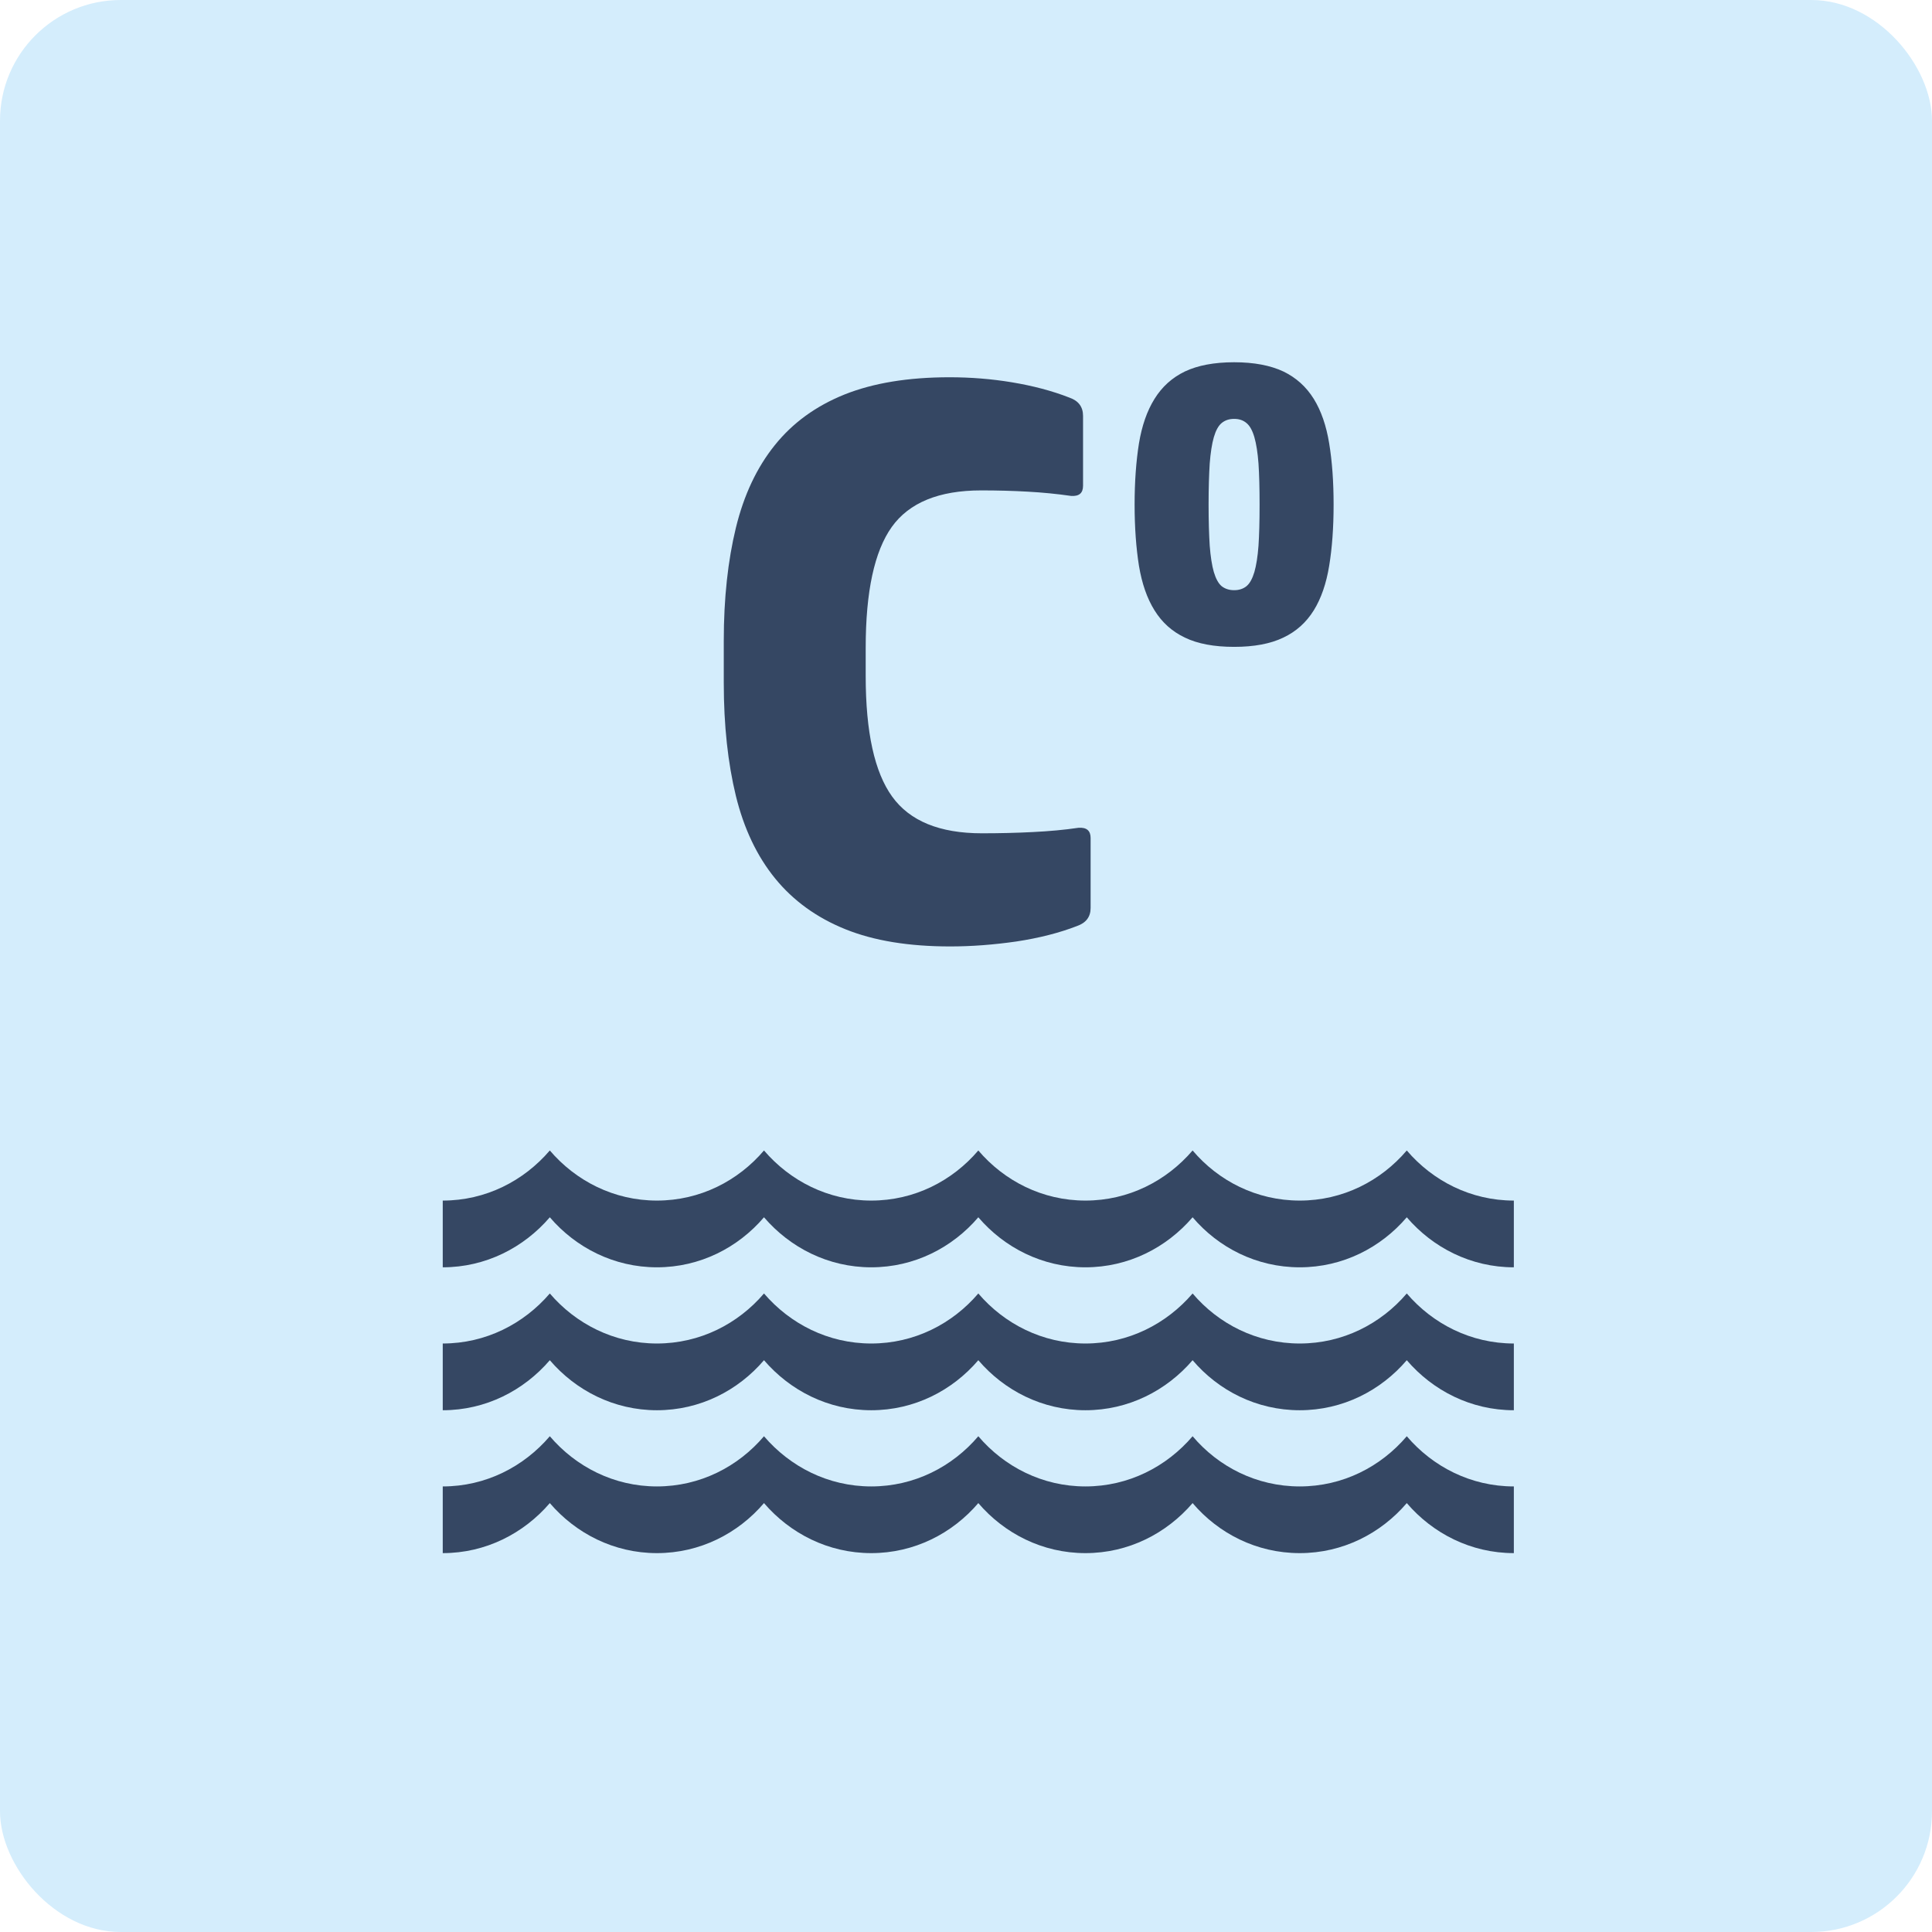
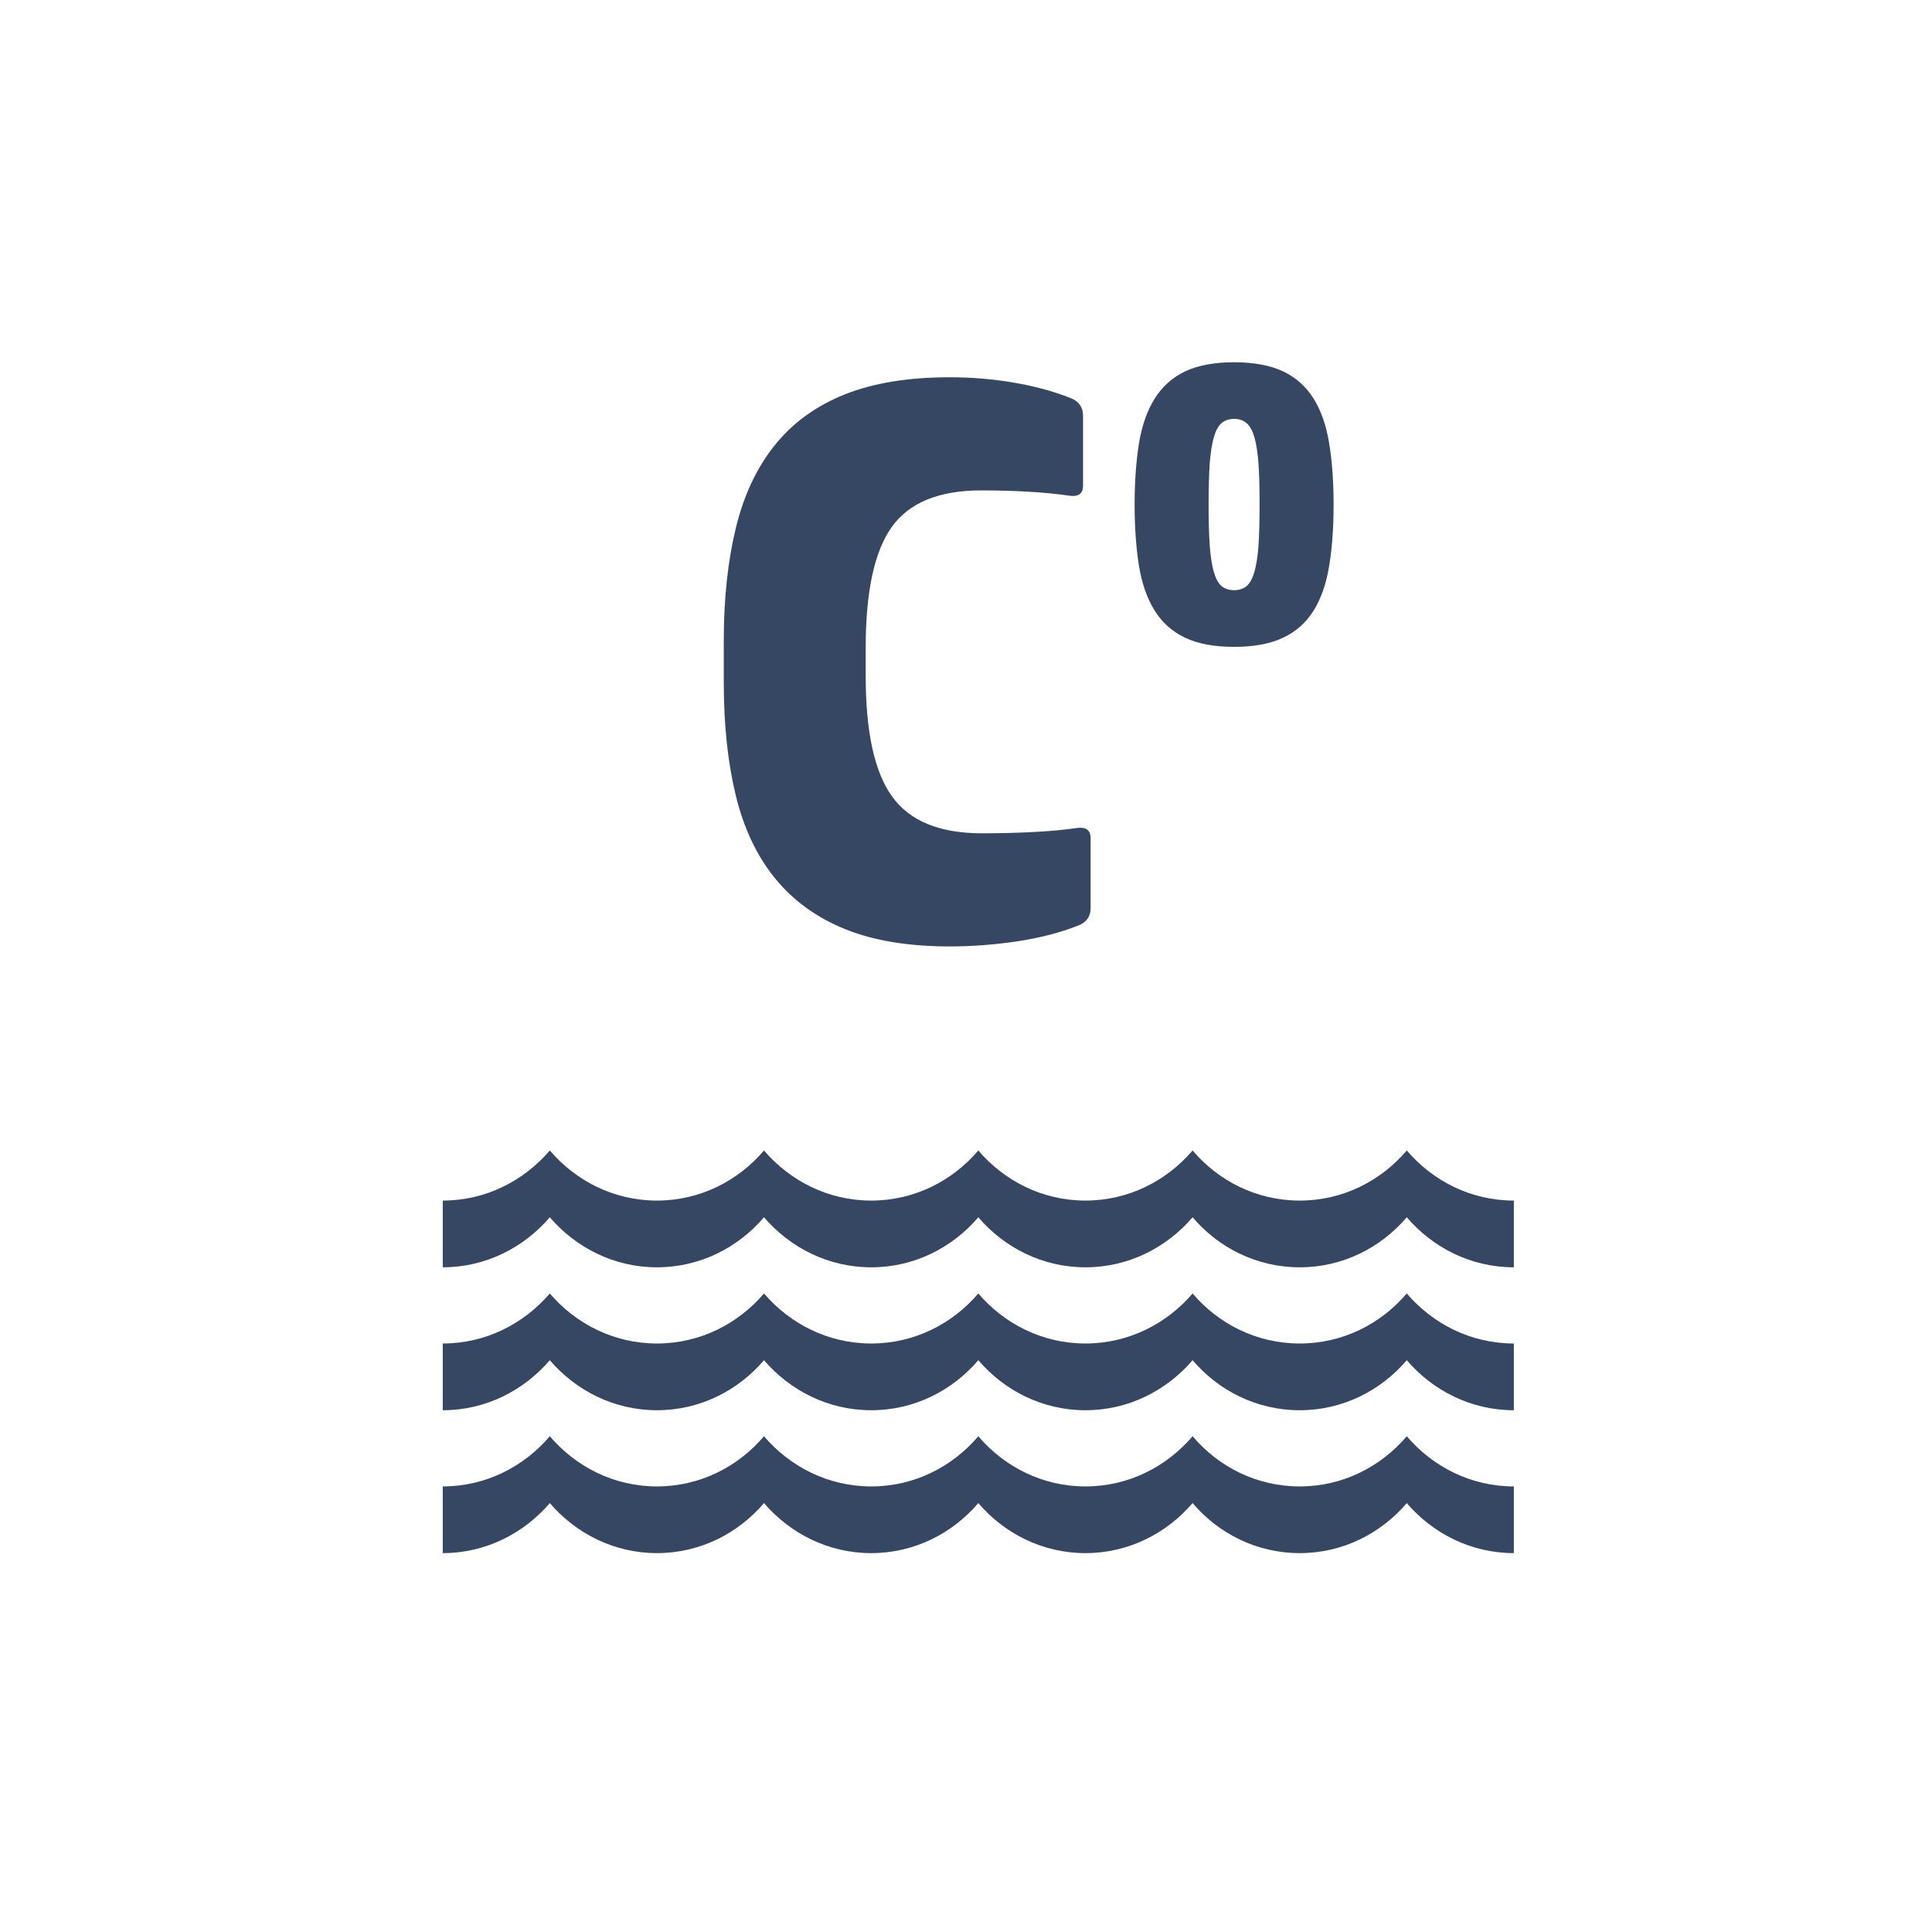
<svg xmlns="http://www.w3.org/2000/svg" width="48" height="48" viewBox="0 0 48 48">
  <g fill="none" fill-rule="evenodd">
-     <rect width="48" height="48" fill="#D4EDFC" rx="3" />
    <path fill="#354763" d="M34.951,35.683 C35.596,36.44 36.544,36.93 37.611,36.93 L37.611,36.93 L37.611,38.587 C36.544,38.587 35.596,38.097 34.951,37.344 C34.307,38.097 33.363,38.587 32.291,38.587 C31.219,38.587 30.27,38.097 29.63,37.344 C28.983,38.097 28.038,38.587 26.967,38.587 C25.898,38.587 24.95,38.097 24.306,37.344 C23.662,38.097 22.717,38.587 21.646,38.587 C20.574,38.587 19.629,38.097 18.981,37.344 C18.338,38.097 17.392,38.587 16.321,38.587 C15.253,38.587 14.305,38.097 13.66,37.344 C13.013,38.097 12.068,38.587 11,38.587 L11,38.587 L11,36.93 C12.068,36.93 13.013,36.44 13.66,35.683 C14.305,36.44 15.253,36.93 16.321,36.93 C17.392,36.93 18.338,36.44 18.981,35.683 C19.629,36.44 20.574,36.93 21.646,36.93 C22.717,36.93 23.662,36.44 24.306,35.683 C24.95,36.44 25.898,36.93 26.967,36.93 C28.038,36.93 28.983,36.44 29.63,35.683 C30.27,36.44 31.219,36.93 32.291,36.93 C33.363,36.93 34.307,36.44 34.951,35.683 Z M34.951,32.136 C35.596,32.89 36.544,33.379 37.611,33.379 L37.611,33.379 L37.611,35.037 C36.544,35.037 35.596,34.547 34.951,33.794 C34.307,34.547 33.363,35.037 32.291,35.037 C31.219,35.037 30.27,34.547 29.63,33.794 C28.983,34.547 28.038,35.037 26.967,35.037 C25.898,35.037 24.95,34.547 24.306,33.794 C23.662,34.547 22.717,35.037 21.646,35.037 C20.574,35.037 19.629,34.547 18.981,33.794 C18.338,34.547 17.392,35.037 16.321,35.037 C15.253,35.037 14.305,34.547 13.66,33.794 C13.013,34.547 12.068,35.037 11,35.037 L11,35.037 L11,33.379 C12.068,33.379 13.013,32.89 13.66,32.136 C14.305,32.89 15.253,33.379 16.321,33.379 C17.392,33.379 18.338,32.89 18.981,32.136 C19.629,32.89 20.574,33.379 21.646,33.379 C22.717,33.379 23.662,32.89 24.306,32.136 C24.95,32.89 25.898,33.379 26.967,33.379 C28.038,33.379 28.983,32.89 29.63,32.136 C30.27,32.89 31.219,33.379 32.291,33.379 C33.363,33.379 34.307,32.89 34.951,32.136 Z M34.951,28.583 C35.596,29.339 36.544,29.828 37.611,29.828 L37.611,29.828 L37.611,31.486 C36.544,31.486 35.596,30.996 34.951,30.243 C34.307,30.996 33.363,31.486 32.291,31.486 C31.219,31.486 30.27,30.996 29.63,30.243 C28.983,30.996 28.038,31.486 26.967,31.486 C25.898,31.486 24.95,30.996 24.306,30.243 C23.662,30.996 22.717,31.486 21.646,31.486 C20.574,31.486 19.629,30.996 18.981,30.243 C18.338,30.996 17.392,31.486 16.321,31.486 C15.253,31.486 14.305,30.996 13.66,30.243 C13.013,30.996 12.068,31.486 11,31.486 L11,31.486 L11,29.828 C12.068,29.828 13.013,29.339 13.66,28.583 C14.305,29.339 15.253,29.828 16.321,29.828 C17.392,29.828 18.338,29.339 18.981,28.583 C19.629,29.339 20.574,29.828 21.646,29.828 C22.717,29.828 23.662,29.339 24.306,28.583 C24.95,29.339 25.898,29.828 26.967,29.828 C28.038,29.828 28.983,29.339 29.63,28.583 C30.27,29.339 31.219,29.828 32.291,29.828 C33.363,29.828 34.307,29.339 34.951,28.583 Z M23.59,9.373 C24.114,9.373 24.635,9.414 25.145,9.499 C25.659,9.585 26.135,9.708 26.573,9.88 C26.795,9.958 26.908,10.109 26.908,10.332 L26.908,12.068 C26.908,12.253 26.809,12.334 26.611,12.321 C26.257,12.27 25.898,12.235 25.532,12.215 C25.162,12.194 24.775,12.184 24.378,12.184 C23.327,12.184 22.587,12.489 22.156,13.092 C21.724,13.697 21.508,14.698 21.508,16.091 L21.508,16.796 C21.508,18.19 21.728,19.187 22.166,19.792 C22.604,20.398 23.344,20.703 24.395,20.703 C24.833,20.703 25.255,20.693 25.662,20.672 C26.069,20.652 26.446,20.618 26.795,20.566 C26.997,20.552 27.096,20.638 27.096,20.819 L27.096,22.559 C27.096,22.778 26.983,22.928 26.758,23.007 C26.322,23.176 25.819,23.305 25.251,23.391 C24.682,23.473 24.134,23.514 23.607,23.514 C22.584,23.514 21.714,23.374 21.002,23.086 C20.29,22.799 19.708,22.377 19.259,21.826 C18.807,21.272 18.482,20.586 18.283,19.775 C18.085,18.96 17.982,18.026 17.982,16.971 L17.982,15.916 C17.982,14.861 18.085,13.927 18.283,13.112 C18.482,12.296 18.803,11.616 19.249,11.061 C19.694,10.506 20.269,10.088 20.982,9.801 C21.693,9.517 22.563,9.373 23.59,9.373 Z M30.662,9 C31.157,9 31.564,9.079 31.884,9.229 C32.203,9.383 32.453,9.609 32.641,9.911 C32.825,10.209 32.952,10.578 33.023,11.016 C33.096,11.458 33.133,11.962 33.133,12.537 C33.133,13.109 33.096,13.615 33.023,14.057 C32.952,14.495 32.825,14.865 32.641,15.163 C32.453,15.465 32.203,15.69 31.884,15.841 C31.564,15.995 31.157,16.071 30.662,16.071 C30.165,16.071 29.756,15.995 29.439,15.841 C29.12,15.69 28.87,15.465 28.683,15.163 C28.497,14.865 28.37,14.495 28.297,14.057 C28.227,13.615 28.189,13.109 28.189,12.537 C28.189,11.962 28.227,11.458 28.297,11.016 C28.37,10.578 28.497,10.209 28.683,9.911 C28.87,9.609 29.12,9.383 29.439,9.229 C29.756,9.079 30.165,9 30.662,9 Z M30.662,10.407 C30.538,10.407 30.436,10.441 30.352,10.51 C30.27,10.578 30.206,10.695 30.157,10.863 C30.11,11.027 30.076,11.246 30.055,11.517 C30.038,11.787 30.027,12.126 30.027,12.537 C30.027,12.948 30.038,13.287 30.055,13.558 C30.076,13.828 30.11,14.047 30.157,14.211 C30.206,14.375 30.27,14.495 30.352,14.564 C30.436,14.629 30.538,14.663 30.662,14.663 C30.785,14.663 30.887,14.629 30.968,14.564 C31.052,14.495 31.116,14.375 31.165,14.211 C31.212,14.047 31.247,13.828 31.267,13.558 C31.285,13.287 31.294,12.948 31.294,12.537 C31.294,12.126 31.285,11.787 31.267,11.517 C31.247,11.246 31.212,11.027 31.165,10.863 C31.116,10.695 31.052,10.578 30.968,10.51 C30.887,10.441 30.785,10.407 30.662,10.407 Z" />
  </g>
</svg>